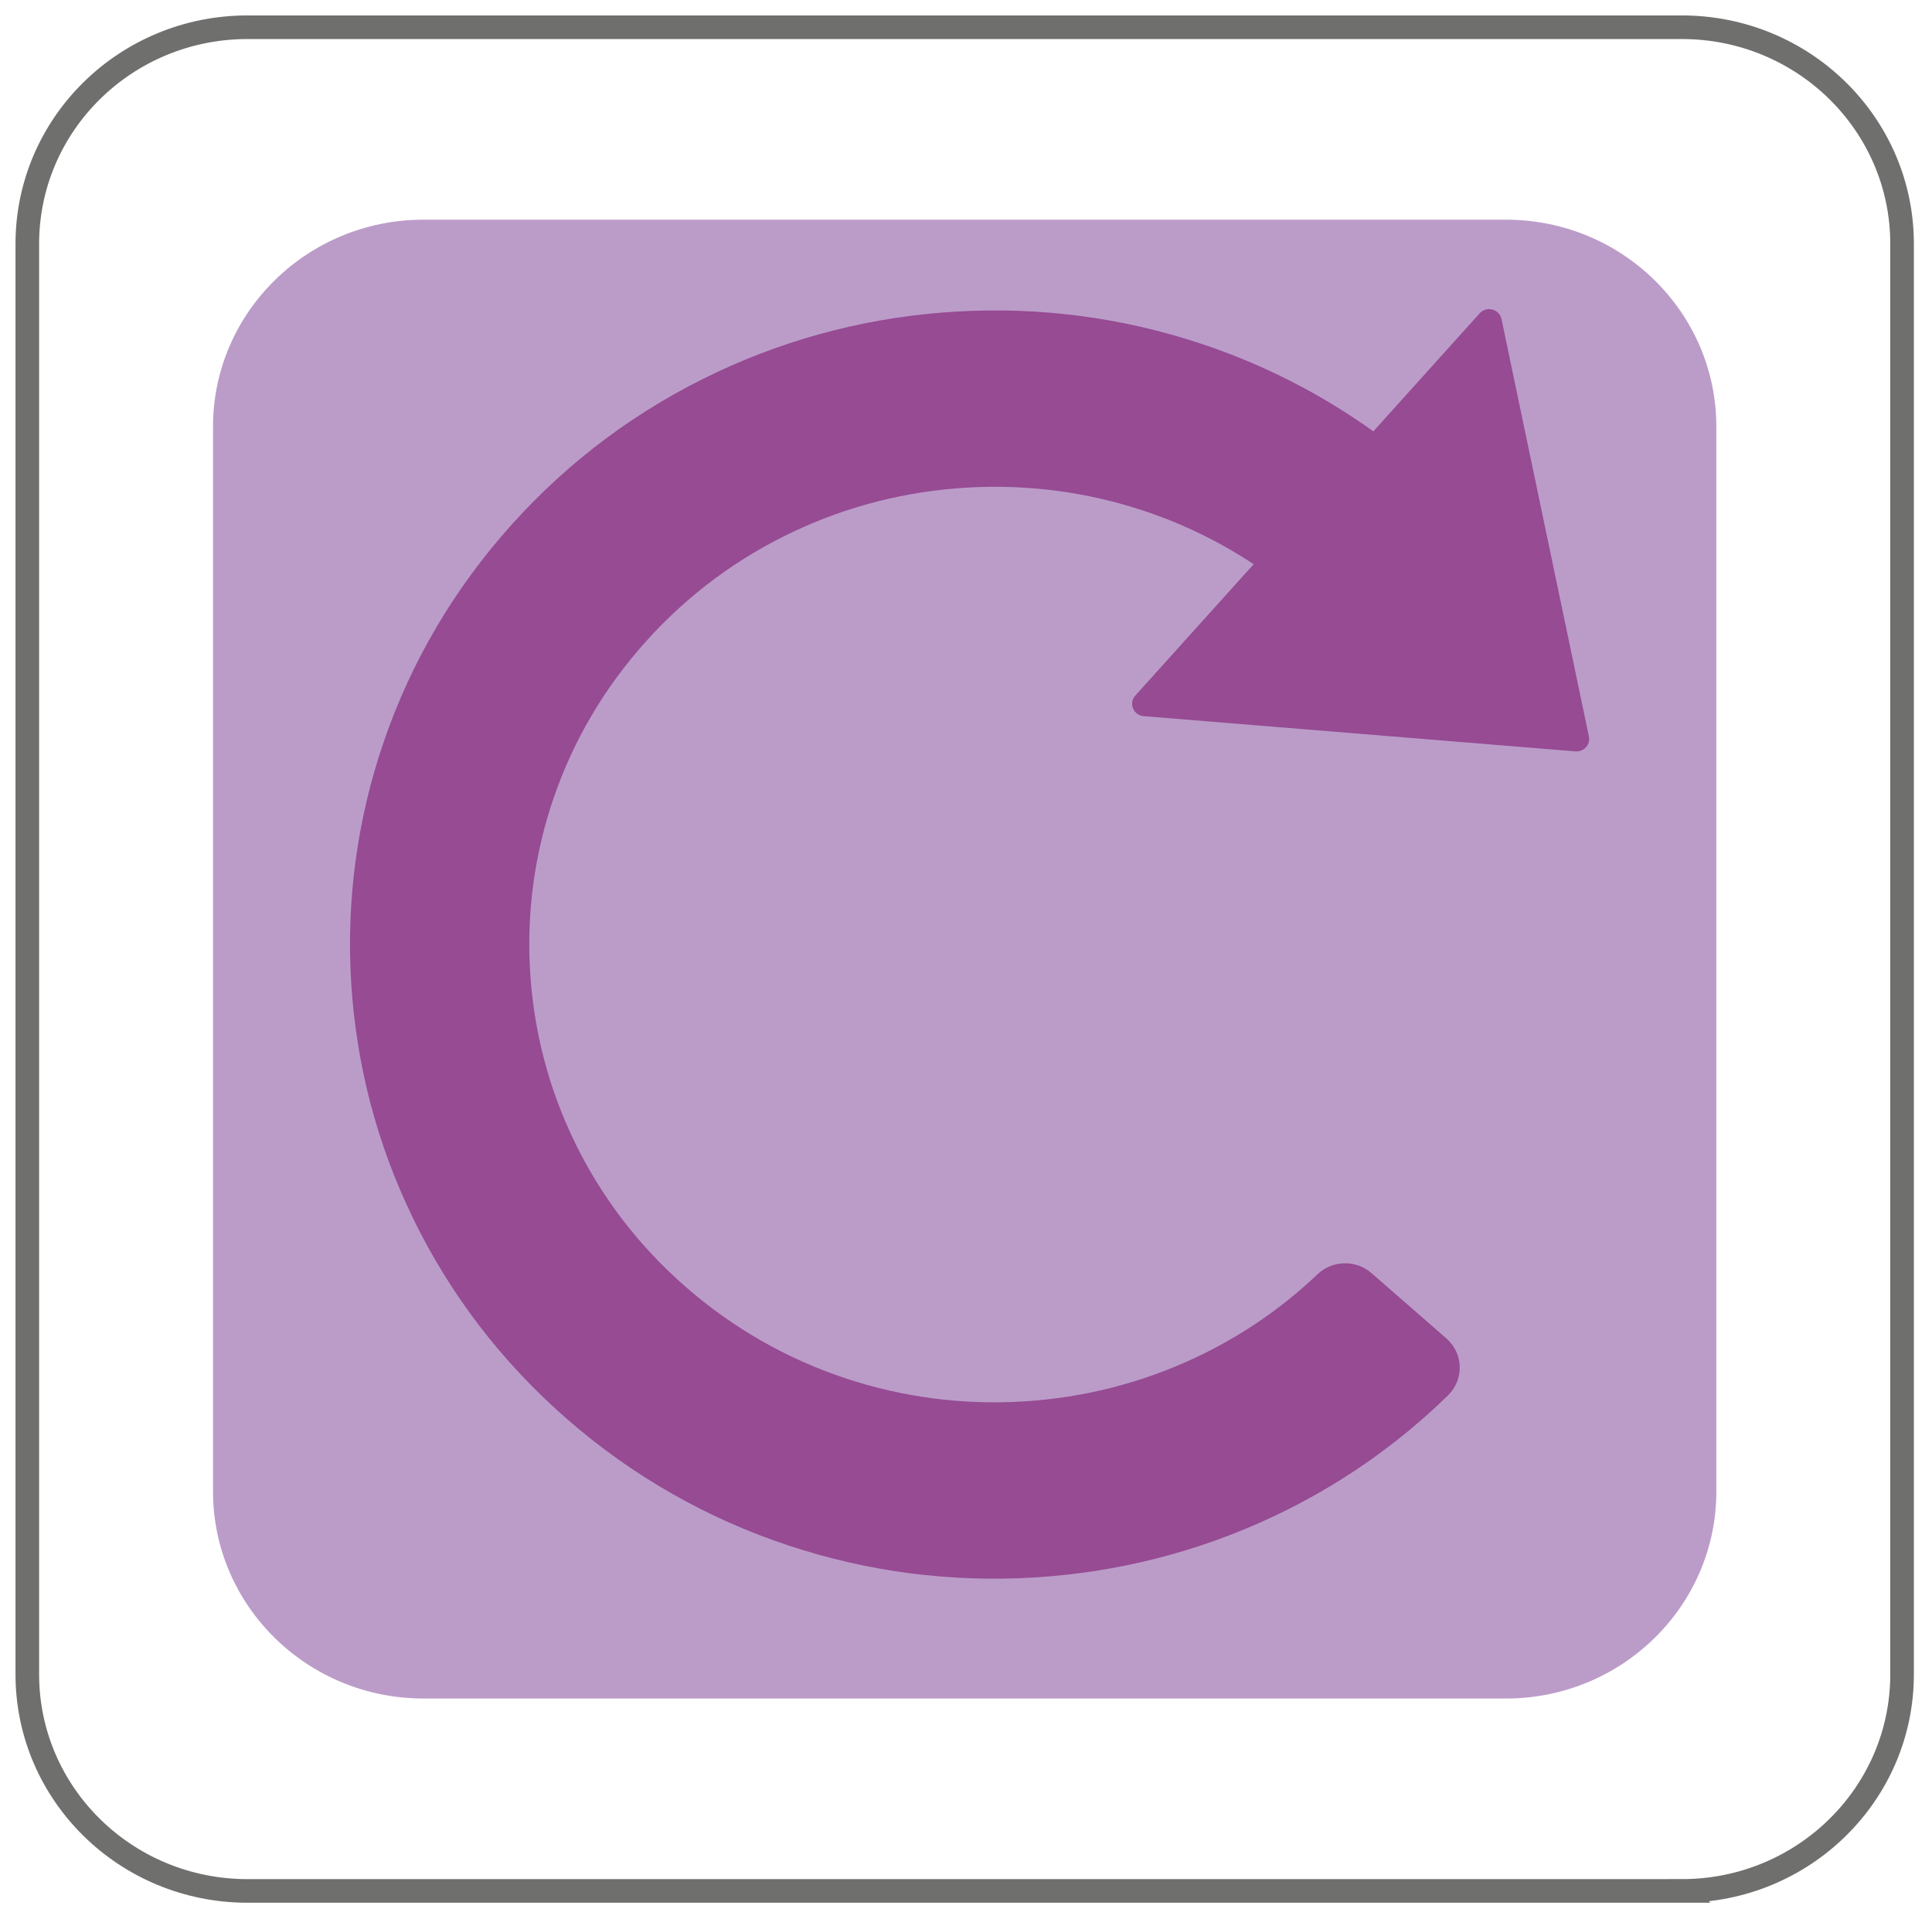
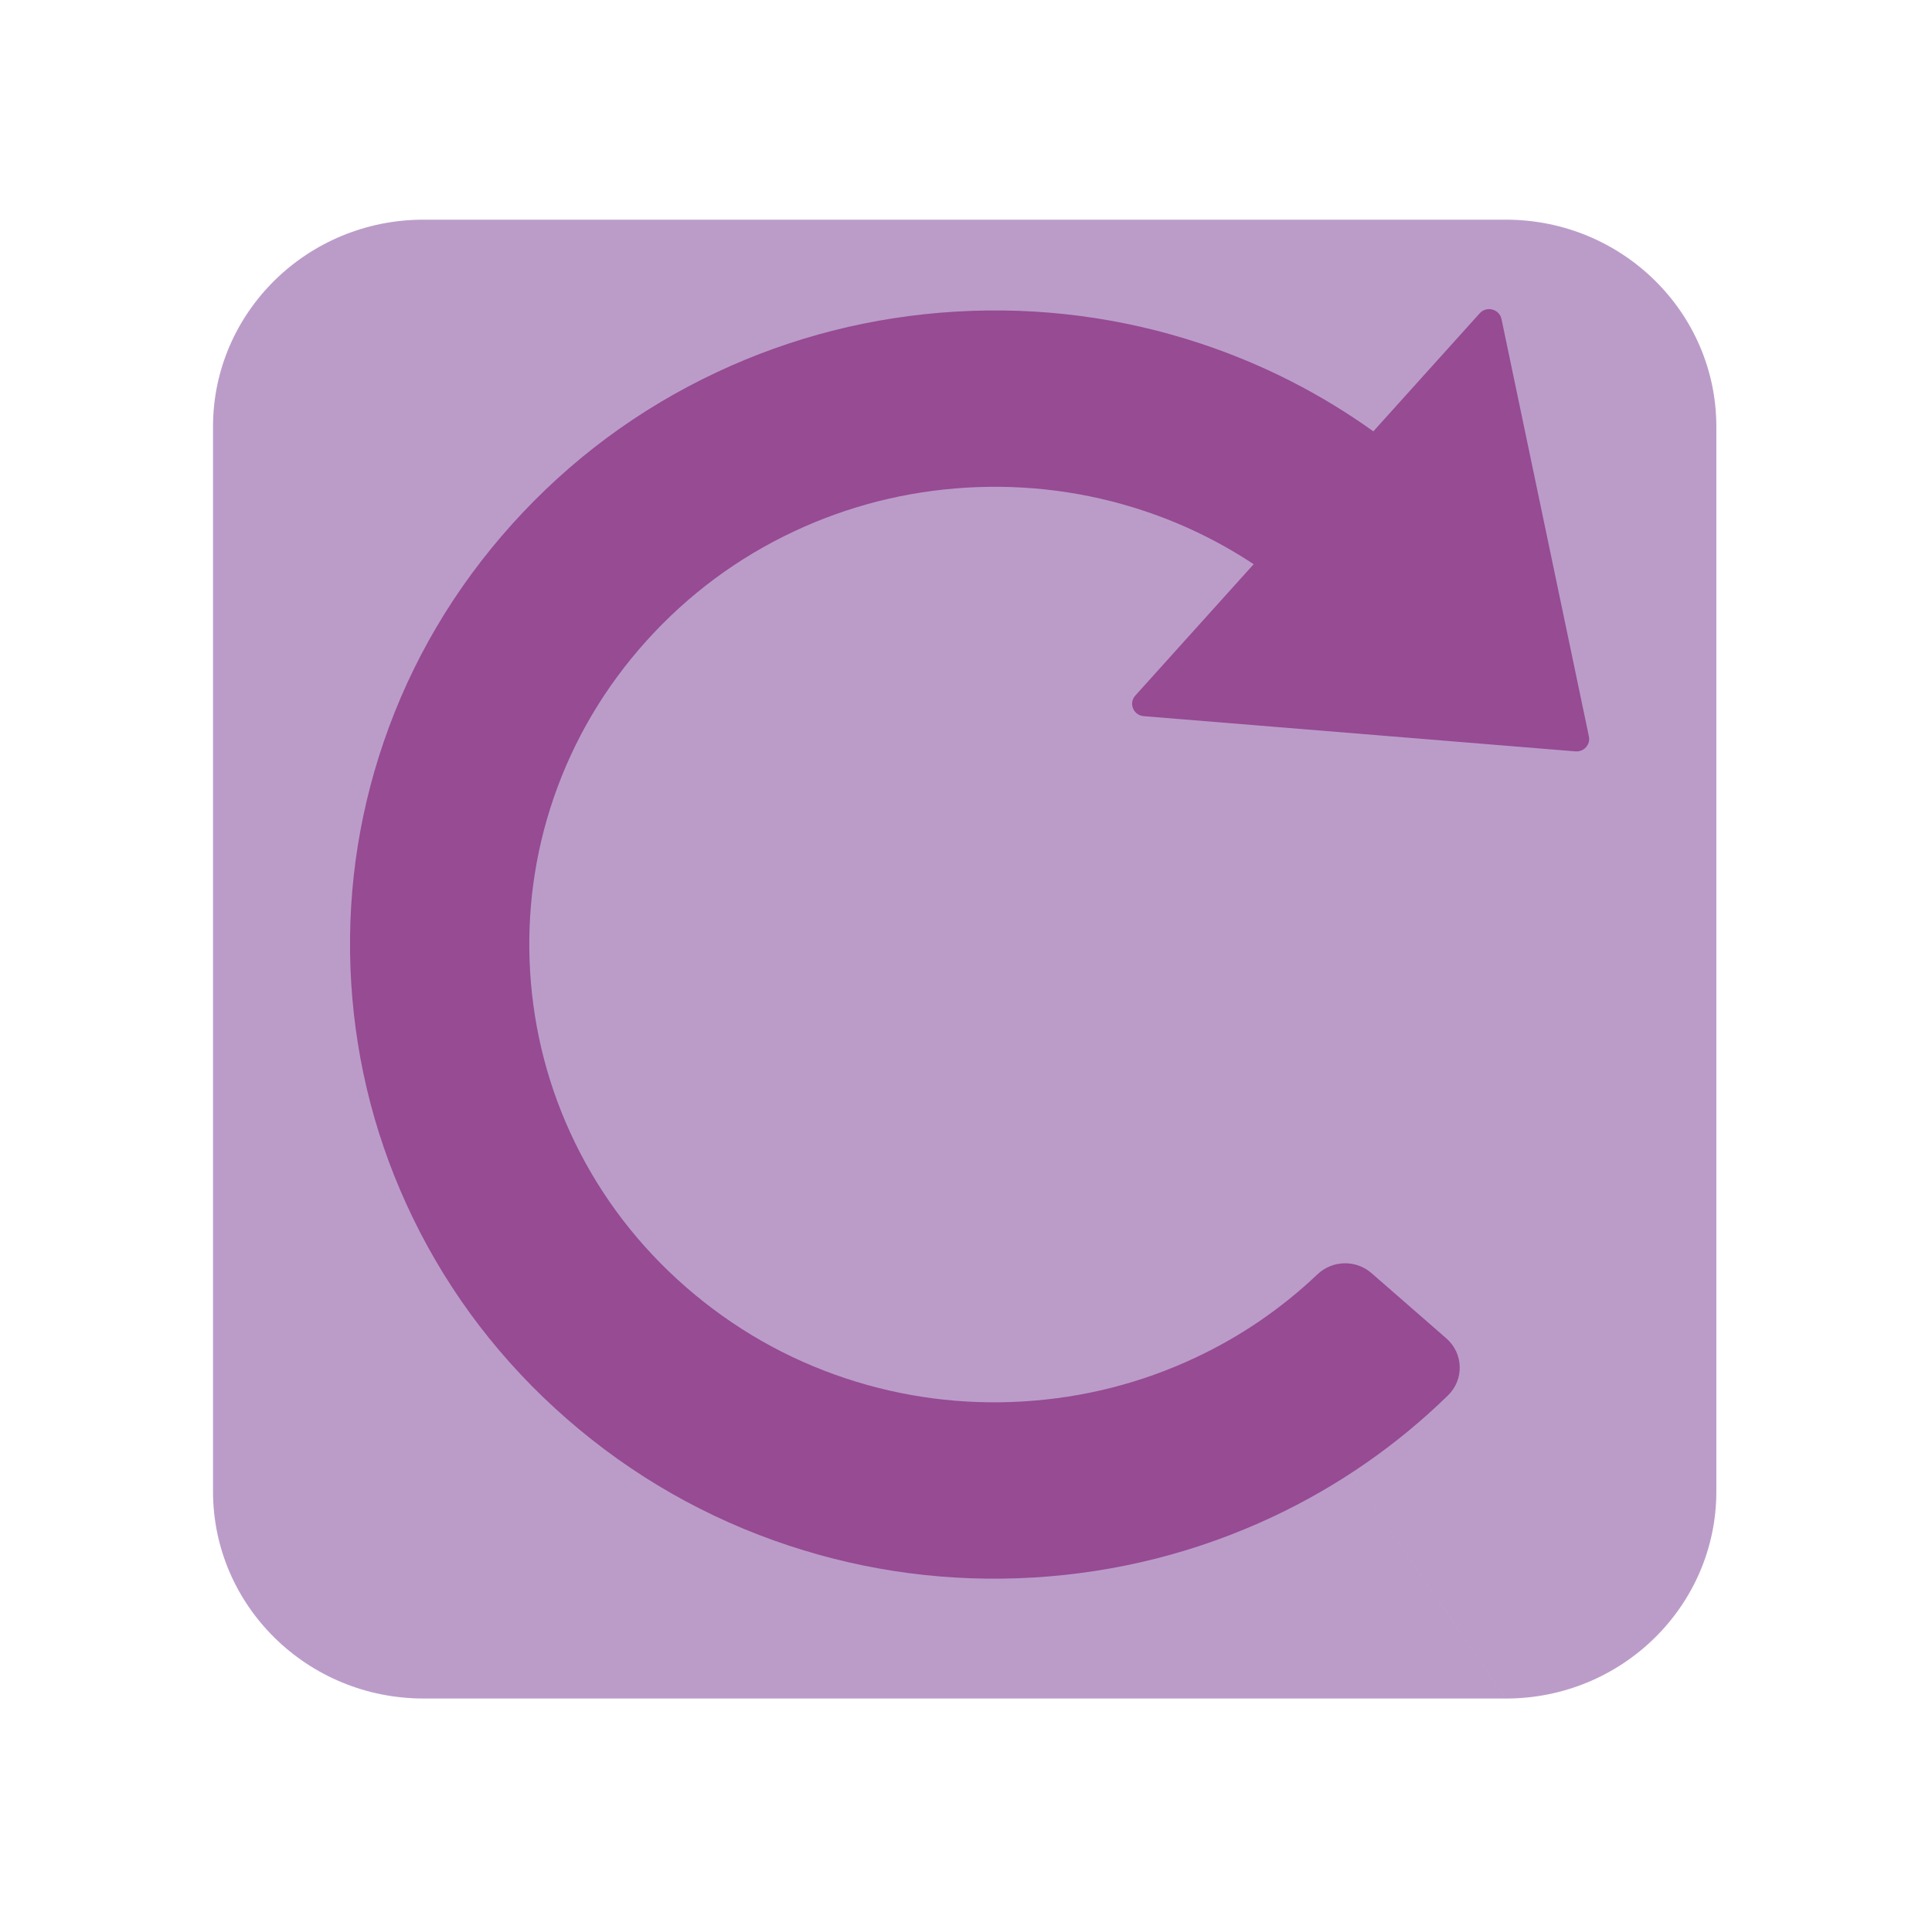
<svg xmlns="http://www.w3.org/2000/svg" width="82" height="81" viewBox="0 0 82 81">
  <g fill="none" fill-rule="evenodd">
    <path fill="#BB9CC9" d="M62.914 71.083H16.975c-4.934 0-8.934-3.935-8.934-8.788V17.11c0-4.853 4-8.787 8.934-8.787h45.939c4.934 0 8.933 3.934 8.933 8.787v45.186c0 4.853-4 8.788-8.933 8.788L40.84 39.058" transform="translate(1 1)" />
-     <path stroke="#6F6F6E" stroke-width="1.002" d="M70.385 79.249H9.504c-5.162 0-9.345-4.115-9.345-9.193V9.35C.159 4.27 4.342.156 9.504.156h60.88c5.162 0 9.346 4.115 9.346 9.193v60.707c0 5.078-4.184 9.193-9.345 9.193z" transform="translate(1 1)" />
    <path fill="#964B93" d="M29.416 14.8c3.193-1.5 6.61-2.366 10.155-2.576 3.545-.21 7.042.247 10.394 1.358 2.633.873 5.087 2.122 7.324 3.724l4.514-5.01c.292-.324.836-.18.925.244l3.71 17.716c.072.345-.212.66-.568.632l-18.327-1.495c-.44-.036-.65-.55-.357-.874l5.023-5.575c-1.448-.958-3.011-1.719-4.673-2.27-2.42-.802-4.946-1.131-7.508-.98-2.562.152-5.03.778-7.333 1.86-2.384 1.119-4.49 2.682-6.26 4.646-1.769 1.964-3.094 4.208-3.938 6.67-.815 2.38-1.15 4.864-.996 7.385.155 2.52.791 4.946 1.891 7.213 1.138 2.344 2.727 4.416 4.724 6.156 1.997 1.74 4.278 3.044 6.78 3.873 2.42.802 4.946 1.132 7.508.98 2.563-.152 5.03-.777 7.334-1.86 1.915-.898 3.651-2.085 5.177-3.535.636-.604 1.634-.63 2.295-.053l3.177 2.77c.729.635.762 1.745.07 2.42-2.176 2.123-4.672 3.852-7.44 5.153-3.193 1.498-6.61 2.365-10.155 2.576-3.545.21-7.043-.247-10.395-1.359-3.473-1.15-6.635-2.956-9.398-5.364-2.763-2.409-4.964-5.28-6.543-8.533-1.525-3.14-2.406-6.5-2.62-9.987-.213-3.488.252-6.928 1.381-10.225 1.17-3.416 3.006-6.526 5.455-9.244 2.448-2.717 5.367-4.883 8.674-6.436" transform="translate(1 1)" />
  </g>
</svg>